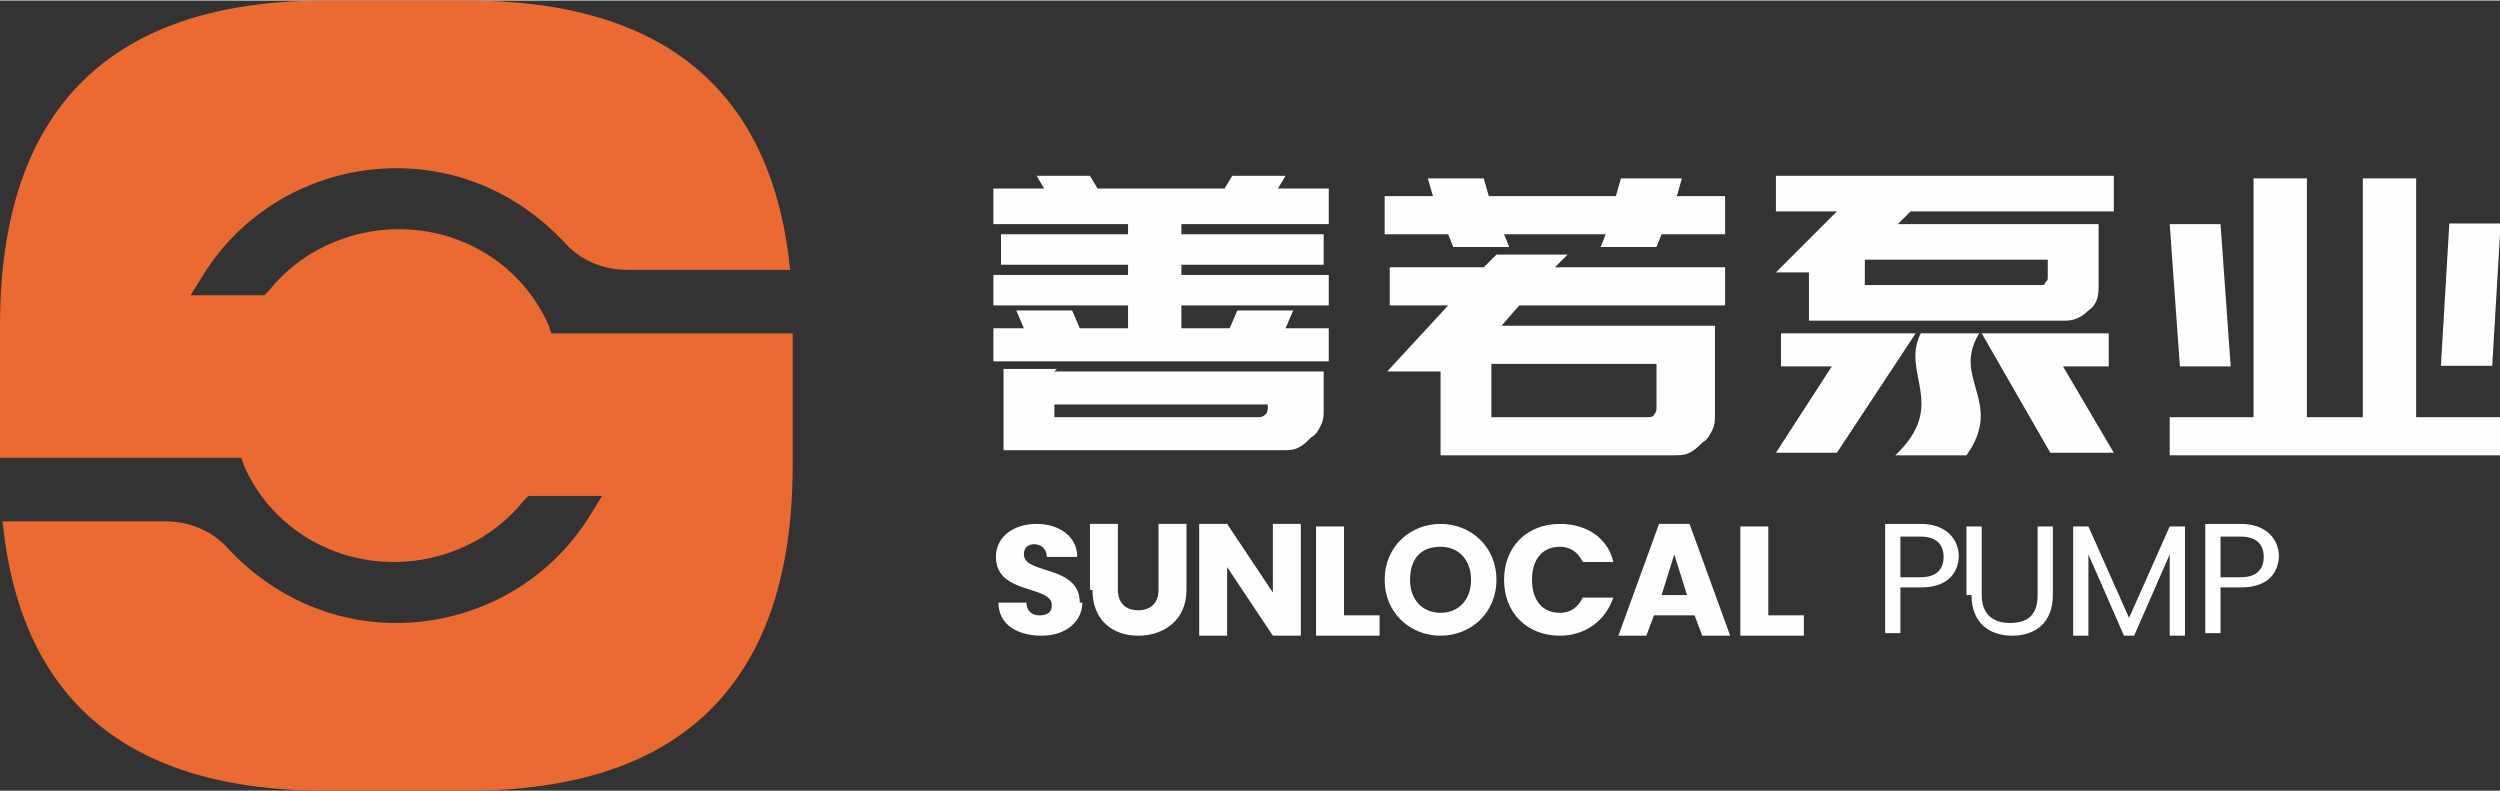
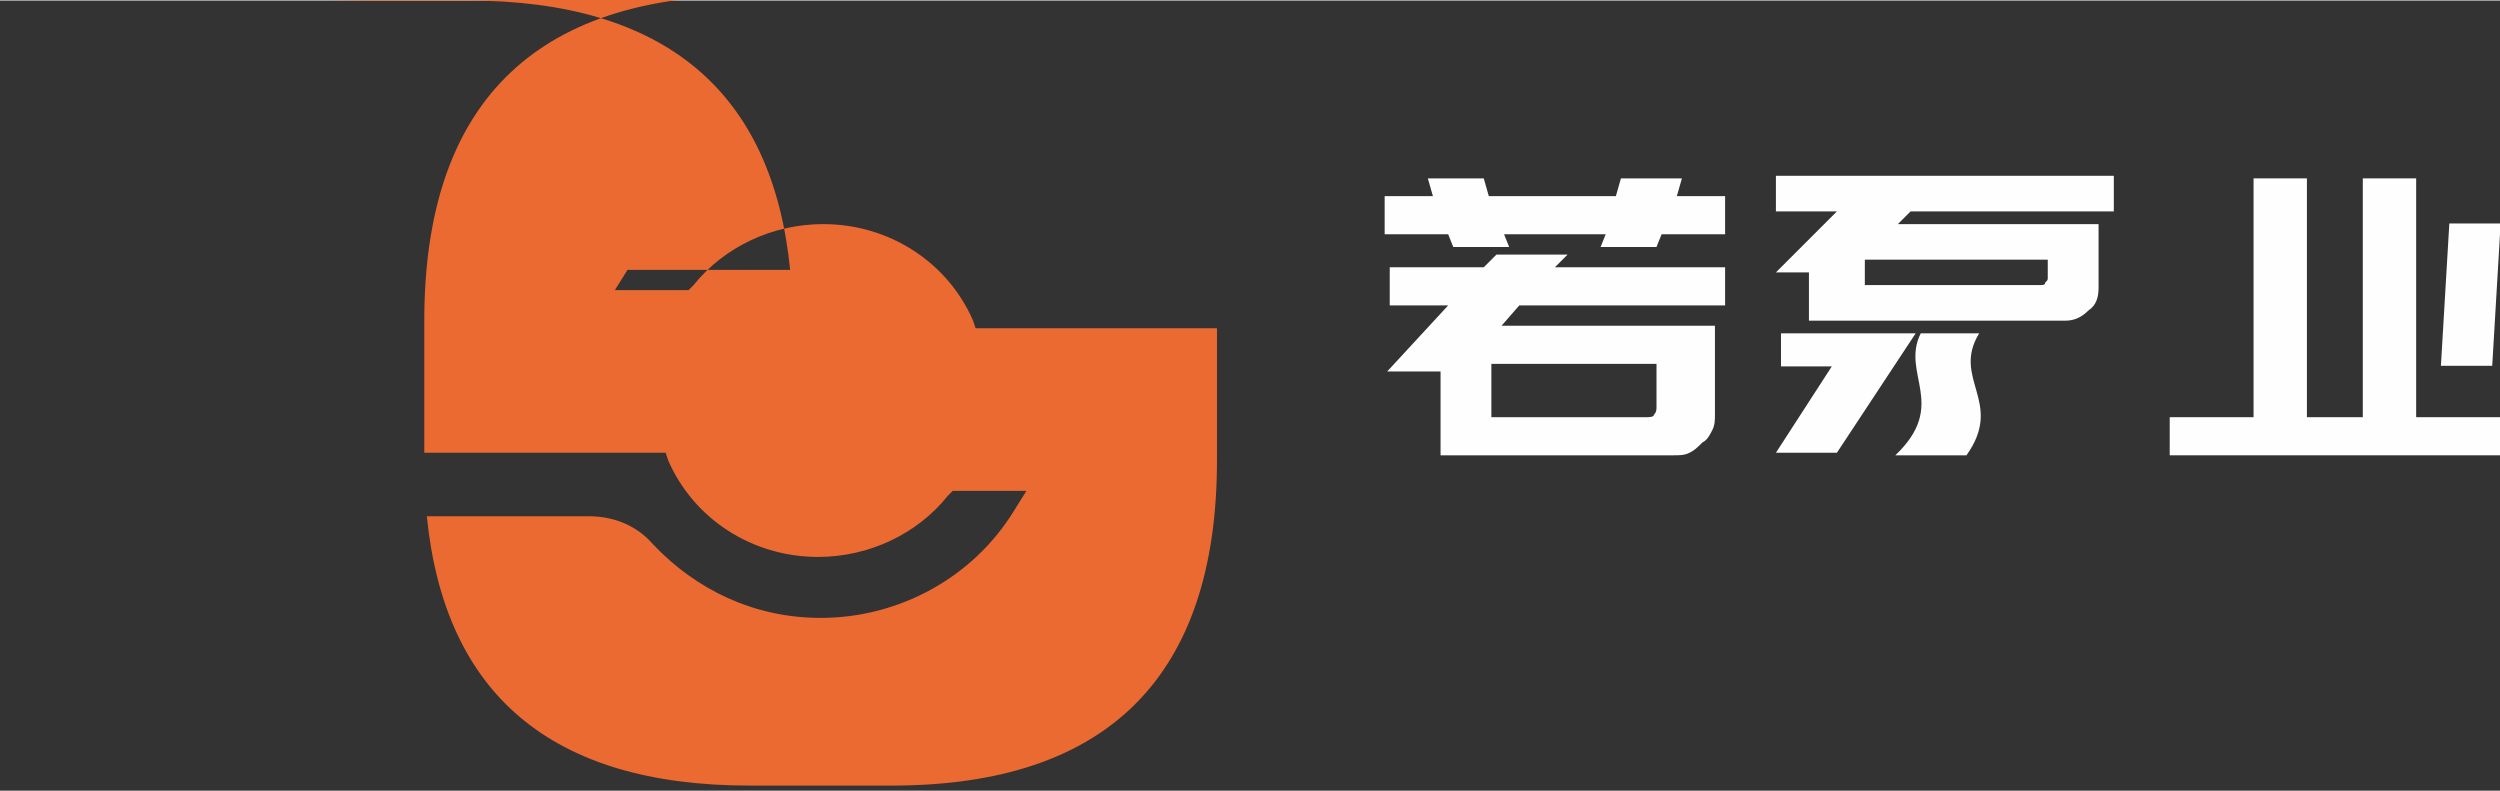
<svg xmlns="http://www.w3.org/2000/svg" xml:space="preserve" width="62.813mm" height="19.879mm" version="1.1" style="shape-rendering:geometricPrecision; text-rendering:geometricPrecision; image-rendering:optimizeQuality; fill-rule:evenodd; clip-rule:evenodd" viewBox="0 0 984 311">
  <rect x="0" y="0" width="984" height="311" fill="#333333" stroke="none" />
  <defs>
    <style type="text/css">
   
    .fil0 {fill:#FEFEFE}
    .fil1 {fill:#EA6A32}
    .fil2 {fill:#FEFEFE;fill-rule:nonzero}
   
  </style>
  </defs>
  <g id="图层_x0020_1">
    <g id="_1462345536352">
      <rect class="fil0" transform="matrix(-0.439 -0 -0.023 0.389 984.249 87.756)" width="46" height="144" />
-       <polygon class="fil0" points="874,88 854,88 858,144 878,144 " />
-       <path class="fil1" d="M128 0l56 0c78,0 120,36 127,106l-64 0c-10,0 -19,-4 -25,-11 -17,-18 -40,-29 -66,-29 -31,0 -60,16 -76,42l-5 8 29 0 2 -2c12,-15 31,-24 51,-24 26,0 49,15 59,38l1 3 95 0 0 52c0,85 -43,128 -128,128l-56 0c-78,0 -120,-36 -127,-106l64 0c10,0 19,4 25,11 17,18 40,29 66,29 31,0 60,-16 76,-42l5 -8 -29 0 -2 2c-12,15 -31,24 -51,24 -26,0 -49,-15 -59,-38l-1 -3 -95 0 0 -52c0,-85 43,-128 128,-128z" />
+       <path class="fil1" d="M128 0l56 0c78,0 120,36 127,106l-64 0l-5 8 29 0 2 -2c12,-15 31,-24 51,-24 26,0 49,15 59,38l1 3 95 0 0 52c0,85 -43,128 -128,128l-56 0c-78,0 -120,-36 -127,-106l64 0c10,0 19,4 25,11 17,18 40,29 66,29 31,0 60,-16 76,-42l5 -8 -29 0 -2 2c-12,15 -31,24 -51,24 -26,0 -49,-15 -59,-38l-1 -3 -95 0 0 -52c0,-85 43,-128 128,-128z" />
      <polygon class="fil2" points="854,164 887,164 887,70 908,70 908,164 930,164 930,70 951,70 951,164 984,164 984,179 854,179 " />
-       <path class="fil2" d="M503 74l20 0 0 14 -58 0 0 4 56 0 0 12 -56 0 0 4 58 0 0 12 -58 0 0 9 19 0 3 -7 22 0 -3 7 17 0 0 13 -132 0 0 -13 12 0 -3 -7 22 0 3 7 19 0 0 -9 -53 0 0 -12 53 0 0 -4 -50 0 0 -12 50 0 0 -4 -53 0 0 -14 20 0 -3 -5 21 0 3 5 50 0 3 -5 21 0 -3 5zm-88 72l106 0 0 6 0 7 0 2c0,2 0,4 -1,6 -1,2 -2,4 -4,5 -2,2 -3,3 -5,4 -2,1 -4,1 -6,1l-110 0 0 -5 0 -8 0 -19 1 0 20 0zm0 13l0 5 80 0c1,0 2,0 3,-1 1,-1 1,-2 1,-3l0 -1 -85 0z" />
      <path class="fil2" d="M662 70l-2 7 19 0 0 15 -25 0 -2 5 -22 0 2 -5 -40 0 2 5 -22 0 -2 -5 -25 0 0 -15 19 0 -2 -7 22 0 2 7 50 0 2 -7 22 0zm-96 76l-20 0 24 -26 -23 0 0 -15 37 0 5 -5 28 0 -5 5 67 0 0 15 -81 0 -7 8 63 0 16 0 5 0 0 35c0,2 0,4 -1,6 -1,2 -2,4 -4,5 -2,2 -3,3 -5,4 -2,1 -4,1 -6,1l-71 0 -11 0 -10 0 0 -33zm87 -3l-66 0 0 21 61 0c1,0 3,0 3,-1 1,-1 1,-2 1,-3l0 -17z" />
      <path class="fil2" d="M746 179c21,-20 2,-32 10,-48l23 0c-11,18 10,27 -5,48l-28 0z" />
      <polygon class="fil2" points="699,178 721,144 701,144 701,131 754,131 723,178 " />
-       <polygon class="fil2" points="830,144 812,144 832,178 807,178 780,131 830,131 " />
      <path class="fil2" d="M699 107l24 -24 -24 0 0 -14 133 0 0 14 -80 0 -5 5 79 0 0 25c0,4 -1,7 -4,9 -3,3 -6,4 -9,4l-101 0 0 -19 -14 0zm107 -5l-72 0 0 10 69 0c1,0 2,0 2,-1 1,-1 1,-1 1,-2l0 -7z" />
-       <path class="fil2" d="M425 237c0,-15 -22,-11 -22,-19 0,-3 2,-4 4,-4 3,0 5,2 5,5l12 0c0,-8 -7,-13 -16,-13 -9,0 -16,5 -16,13 0,15 22,11 22,19 0,3 -2,4 -5,4 -3,0 -5,-2 -5,-5l-11 0c0,9 8,13 17,13 10,0 16,-6 16,-13zm5 -5c0,12 8,18 18,18 10,0 19,-6 19,-18l0 -26 -11 0 0 26c0,5 -3,8 -8,8 -5,0 -8,-3 -8,-8l0 -26 -11 0 0 26zm71 -26l0 27 -18 -27 -11 0 0 44 11 0 0 -27 18 27 11 0 0 -44 -11 0zm17 0l0 44 25 0 0 -8 -14 0 0 -35 -11 0zm71 22c0,-13 -10,-22 -22,-22 -12,0 -22,9 -22,22 0,13 10,22 22,22 12,0 22,-9 22,-22zm-34 0c0,-8 4,-13 12,-13 7,0 12,5 12,13 0,8 -5,13 -12,13 -7,0 -12,-5 -12,-13zm37 0c0,13 9,22 22,22 10,0 18,-6 21,-15l-12 0c-2,4 -5,6 -9,6 -7,0 -11,-5 -11,-13 0,-8 4,-13 11,-13 4,0 7,2 9,6l12 0c-2,-9 -10,-15 -21,-15 -13,0 -22,9 -22,22zm78 22l11 0 -16 -44 -12 0 -16 44 11 0 3 -8 16 0 3 8zm-5 -16l-11 0 5 -16 5 16zm20 -28l0 44 25 0 0 -8 -14 0 0 -35 -11 0zm63 21l0 -16 8 0c6,0 9,3 9,8 0,5 -3,8 -9,8l-8 0zm23 -8c0,-7 -5,-13 -15,-13l-14 0 0 43 6 0 0 -18 8 0c11,0 15,-6 15,-13zm5 15c0,11 7,16 16,16 9,0 16,-5 16,-16l0 -27 -6 0 0 27c0,8 -4,11 -11,11 -6,0 -11,-3 -11,-11l0 -27 -6 0 0 27zm40 16l6 0 0 -32 14 32 4 0 14 -32 0 32 6 0 0 -43 -6 0 -16 36 -16 -36 -6 0 0 43zm58 -23l0 -16 8 0c6,0 9,3 9,8 0,5 -3,8 -9,8l-8 0zm23 -8c0,-7 -5,-13 -15,-13l-14 0 0 43 6 0 0 -18 8 0c11,0 15,-6 15,-13z" />
    </g>
  </g>
</svg>